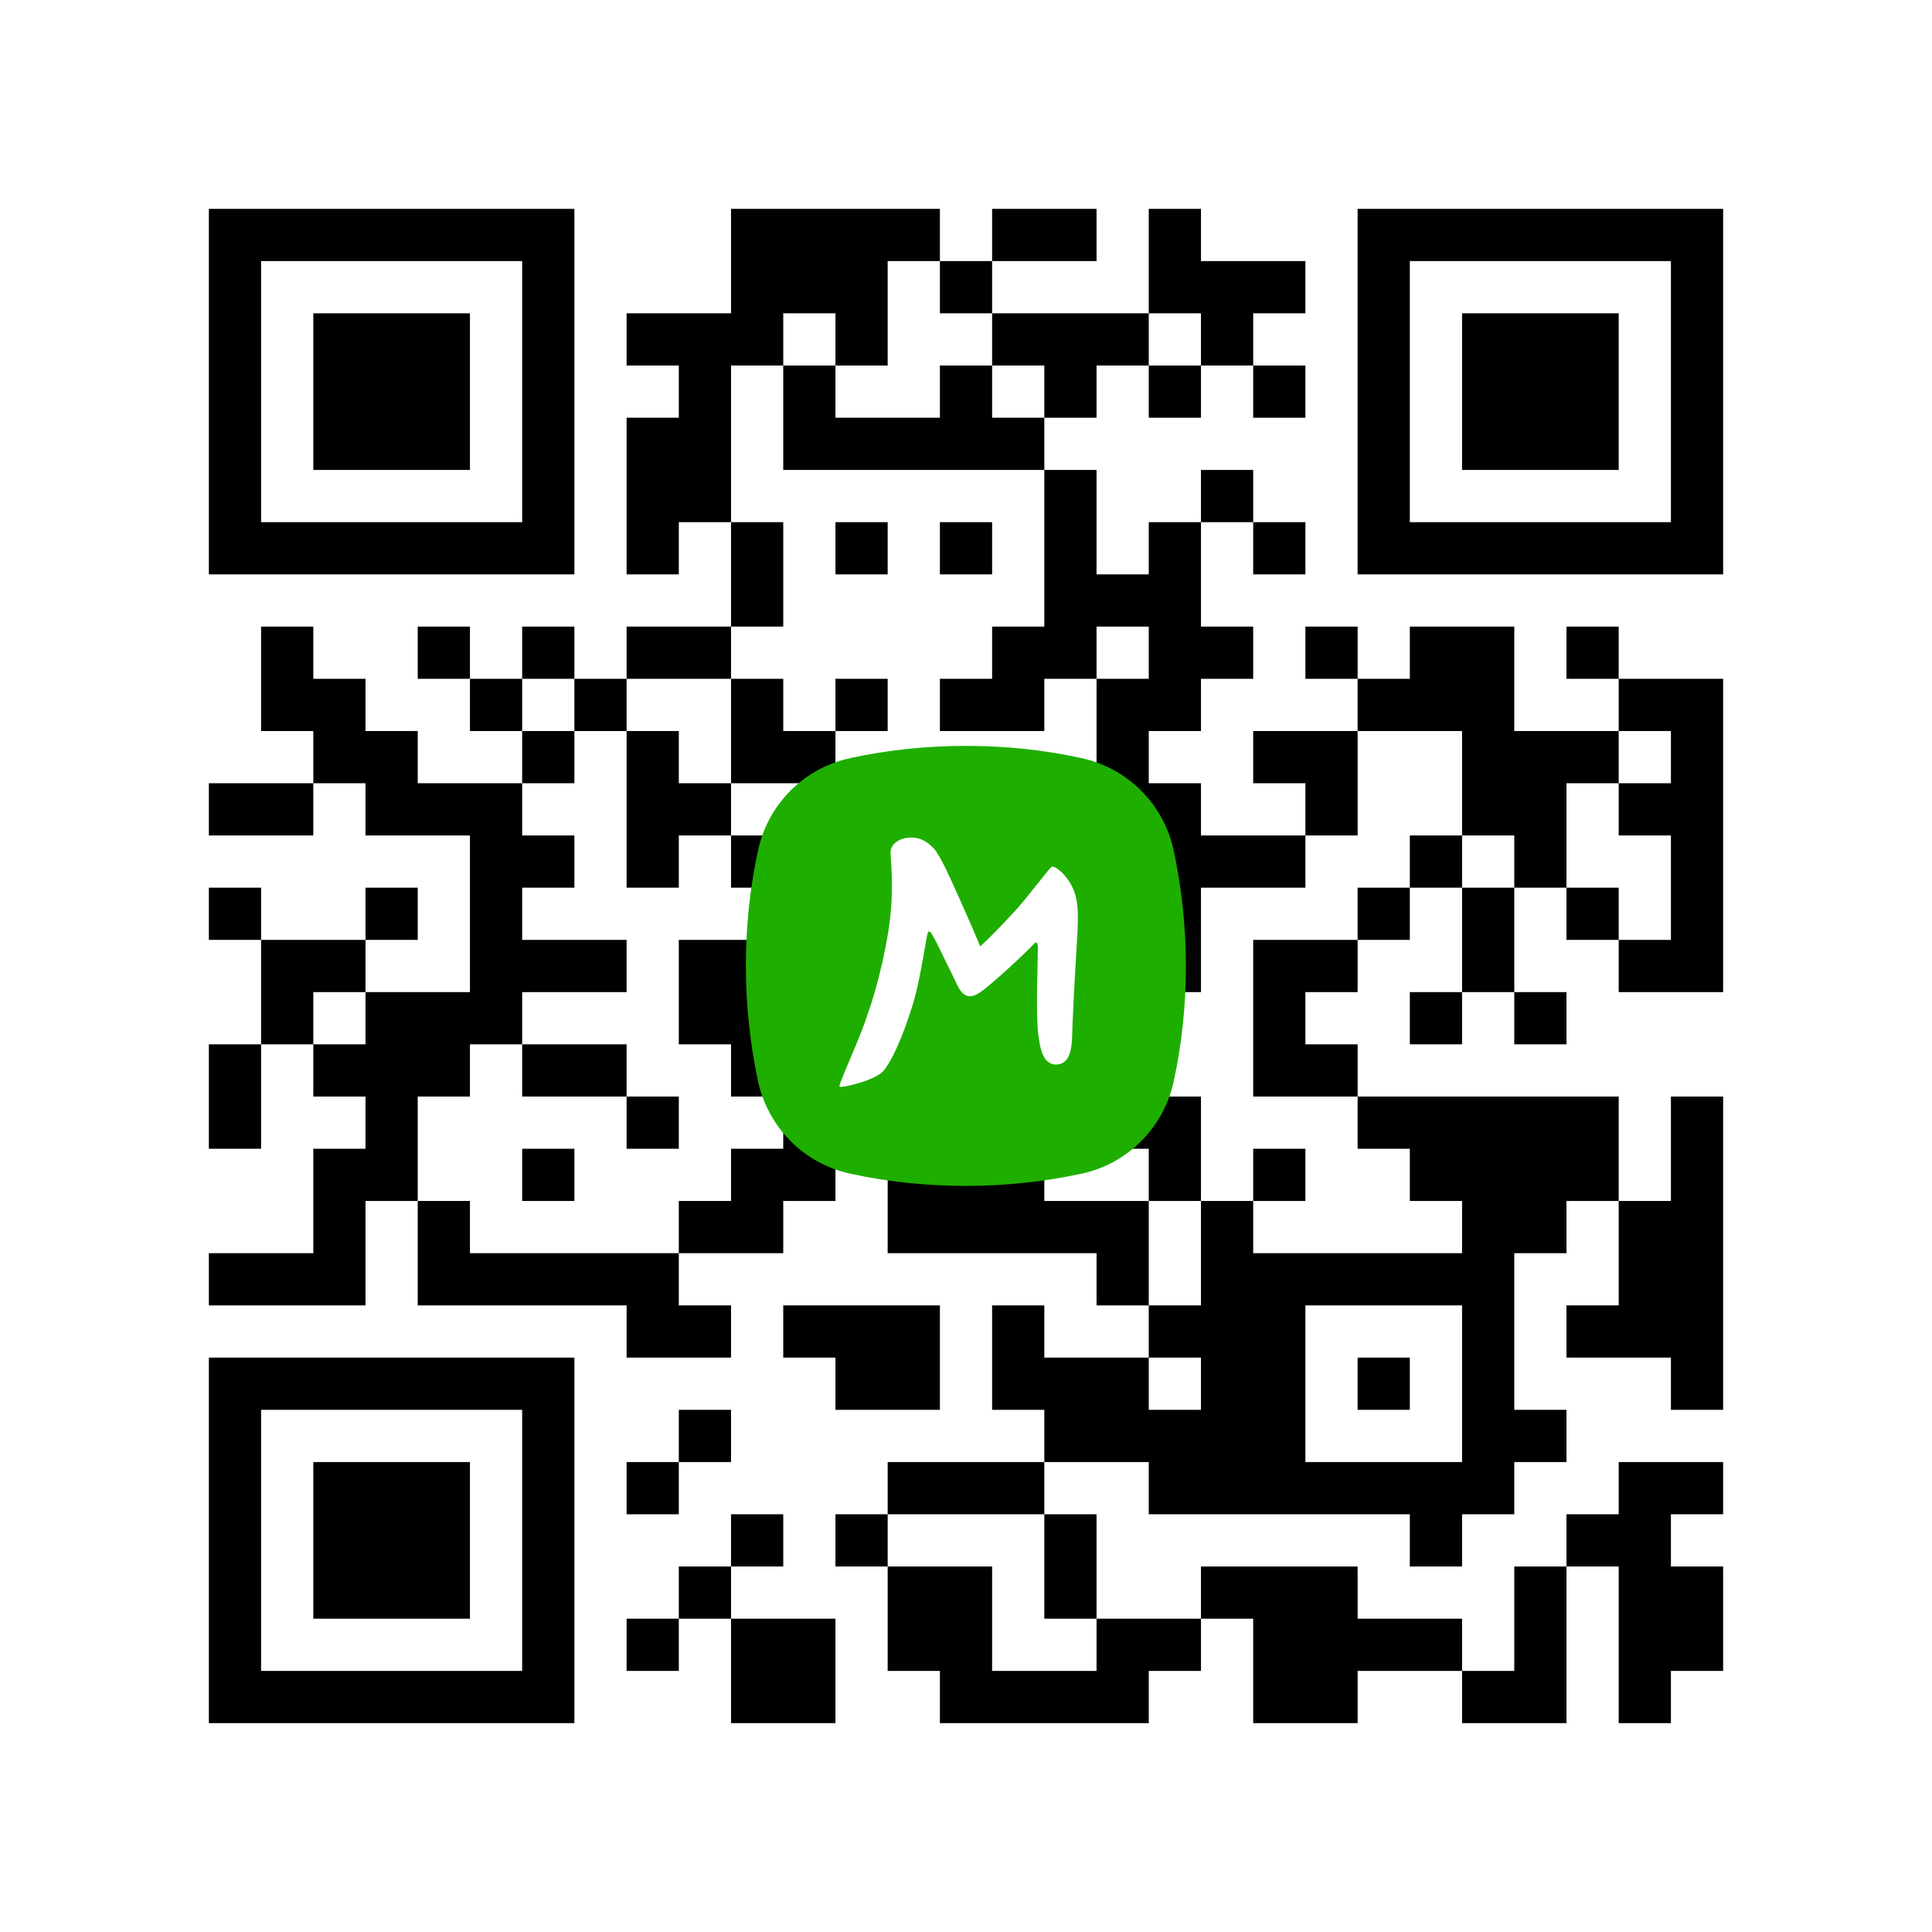
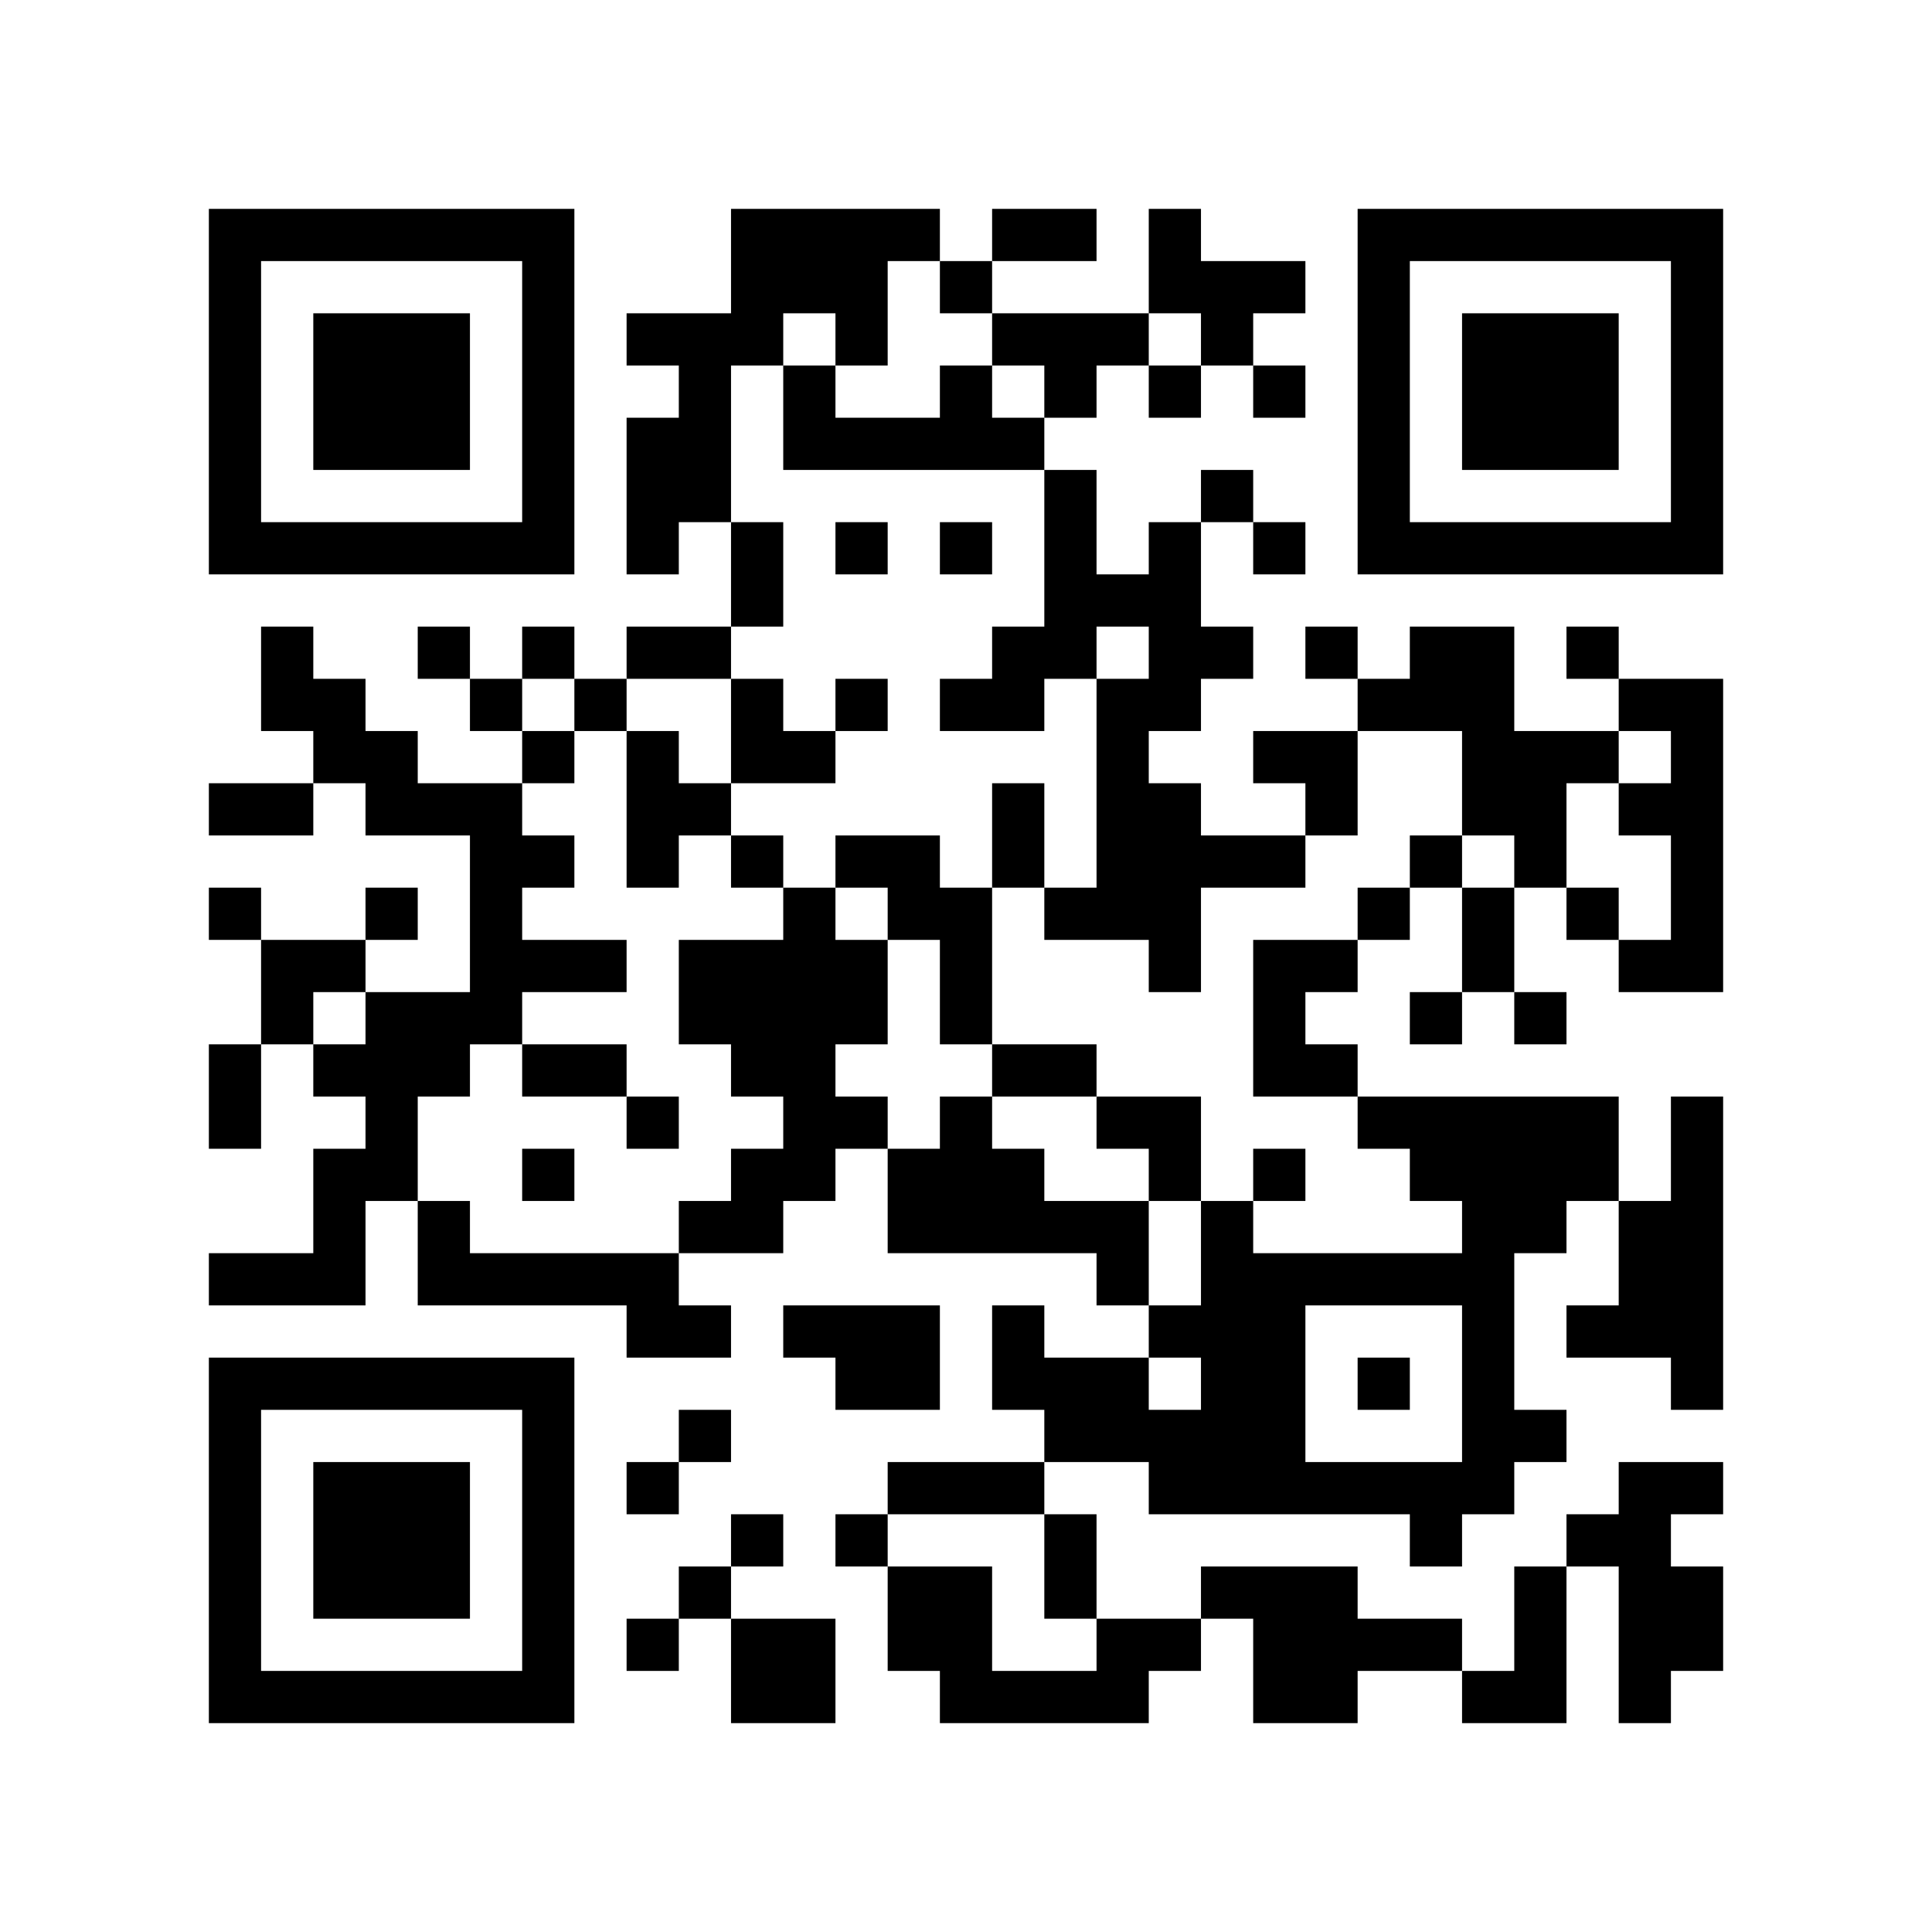
<svg xmlns="http://www.w3.org/2000/svg" xmlns:ns1="http://sodipodi.sourceforge.net/DTD/sodipodi-0.dtd" xmlns:ns2="http://www.inkscape.org/namespaces/inkscape" width="140.6mm" height="140.6mm" version="1.1" viewBox="0 0 140.6 140.6">
-   <rect fill="white" x="0" y="0" width="100%" height="100%" />
  <path d="M 72.2 95 L 72.2 98.8 L 76.0 98.8 L 76.0 95 z M 114 95 L 114 98.8 L 117.8 98.8 L 117.8 95 z M 83.6 79.8 L 83.6 83.6 L 87.4 83.6 L 87.4 79.8 z M 15.2 34.2 L 15.2 38.0 L 19.0 38.0 L 19.0 34.2 z M 57 68.4 L 57 72.2 L 60.8 72.2 L 60.8 68.4 z M 15.2 102.6 L 15.2 106.4 L 19.0 106.4 L 19.0 102.6 z M 53.2 117.8 L 53.2 121.6 L 57.0 121.6 L 57.0 117.8 z M 30.4 22.8 L 30.4 26.6 L 34.2 26.6 L 34.2 22.8 z M 26.6 38 L 26.6 41.8 L 30.4 41.8 L 30.4 38 z M 26.6 72.2 L 26.6 76.0 L 30.4 76.0 L 30.4 72.2 z M 68.4 72.2 L 68.4 76.0 L 72.2 76.0 L 72.2 72.2 z M 26.6 106.4 L 26.6 110.2 L 30.4 110.2 L 30.4 106.4 z M 68.4 106.4 L 68.4 110.2 L 72.2 110.2 L 72.2 106.4 z M 83.6 26.6 L 83.6 30.4 L 87.4 30.4 L 87.4 26.6 z M 72.2 76 L 72.2 79.8 L 76.0 79.8 L 76.0 76 z M 83.6 60.8 L 83.6 64.6 L 87.4 64.6 L 87.4 60.8 z M 114 110.2 L 114 114.0 L 117.8 114.0 L 117.8 110.2 z M 83.6 95 L 83.6 98.8 L 87.4 98.8 L 87.4 95 z M 45.6 30.4 L 45.6 34.2 L 49.4 34.2 L 49.4 30.4 z M 15.2 15.2 L 15.2 19.0 L 19.0 19.0 L 19.0 15.2 z M 57 15.2 L 57 19.0 L 60.8 19.0 L 60.8 15.2 z M 110.2 57 L 110.2 60.8 L 114.0 60.8 L 114.0 57 z M 98.8 34.2 L 98.8 38.0 L 102.6 38.0 L 102.6 34.2 z M 68.4 19 L 68.4 22.8 L 72.2 22.8 L 72.2 19 z M 26.6 53.2 L 26.6 57.0 L 30.4 57.0 L 30.4 53.2 z M 68.4 87.4 L 68.4 91.2 L 72.2 91.2 L 72.2 87.4 z M 26.6 121.6 L 26.6 125.4 L 30.4 125.4 L 30.4 121.6 z M 68.4 121.6 L 68.4 125.4 L 72.2 125.4 L 72.2 121.6 z M 72.2 22.8 L 72.2 26.6 L 76.0 26.6 L 76.0 22.8 z M 114 22.8 L 114 26.6 L 117.8 26.6 L 117.8 22.8 z M 72.2 57 L 72.2 60.8 L 76.0 60.8 L 76.0 57 z M 83.6 41.8 L 83.6 45.6 L 87.4 45.6 L 87.4 41.8 z M 41.8 76 L 41.8 79.8 L 45.6 79.8 L 45.6 76 z M 95 117.8 L 95 121.6 L 98.8 121.6 L 98.8 117.8 z M 57 30.4 L 57 34.2 L 60.8 34.2 L 60.8 30.4 z M 110.2 38 L 110.2 41.8 L 114.0 41.8 L 114.0 38 z M 110.2 72.2 L 110.2 76.0 L 114.0 76.0 L 114.0 72.2 z M 22.8 98.8 L 22.8 102.6 L 26.6 102.6 L 26.6 98.8 z M 98.8 15.2 L 98.8 19.0 L 102.6 19.0 L 102.6 15.2 z M 98.8 49.4 L 98.8 53.2 L 102.6 53.2 L 102.6 49.4 z M 68.4 68.4 L 68.4 72.2 L 72.2 72.2 L 72.2 68.4 z M 98.8 117.8 L 98.8 121.6 L 102.6 121.6 L 102.6 117.8 z M 114 38 L 114 41.8 L 117.8 41.8 L 117.8 38 z M 83.6 57 L 83.6 60.8 L 87.4 60.8 L 87.4 57 z M 38 106.4 L 38 110.2 L 41.8 110.2 L 41.8 106.4 z M 53.2 60.8 L 53.2 64.6 L 57.0 64.6 L 57.0 60.8 z M 110.2 53.2 L 110.2 57.0 L 114.0 57.0 L 114.0 53.2 z M 110.2 87.4 L 110.2 91.2 L 114.0 91.2 L 114.0 87.4 z M 22.8 114 L 22.8 117.8 L 26.6 117.8 L 26.6 114 z M 110.2 121.6 L 110.2 125.4 L 114.0 125.4 L 114.0 121.6 z M 98.8 30.4 L 98.8 34.2 L 102.6 34.2 L 102.6 30.4 z M 26.6 15.2 L 26.6 19.0 L 30.4 19.0 L 30.4 15.2 z M 98.8 64.6 L 98.8 68.4 L 102.6 68.4 L 102.6 64.6 z M 68.4 49.4 L 68.4 53.2 L 72.2 53.2 L 72.2 49.4 z M 26.6 83.6 L 26.6 87.4 L 30.4 87.4 L 30.4 83.6 z M 68.4 83.6 L 68.4 87.4 L 72.2 87.4 L 72.2 83.6 z M 121.6 91.2 L 121.6 95.0 L 125.4 95.0 L 125.4 91.2 z M 79.8 91.2 L 79.8 95.0 L 83.6 95.0 L 83.6 91.2 z M 38 53.2 L 38 57.0 L 41.8 57.0 L 41.8 53.2 z M 95 45.6 L 95 49.4 L 98.8 49.4 L 98.8 45.6 z M 38 121.6 L 38 125.4 L 41.8 125.4 L 41.8 121.6 z M 95 114 L 95 117.8 L 98.8 117.8 L 98.8 114 z M 53.2 41.8 L 53.2 45.6 L 57.0 45.6 L 57.0 41.8 z M 22.8 26.6 L 22.8 30.4 L 26.6 30.4 L 26.6 26.6 z M 53.2 76 L 53.2 79.8 L 57.0 79.8 L 57.0 76 z M 53.2 110.2 L 53.2 114.0 L 57.0 114.0 L 57.0 110.2 z M 64.6 117.8 L 64.6 121.6 L 68.4 121.6 L 68.4 117.8 z M 26.6 30.4 L 26.6 34.2 L 30.4 34.2 L 30.4 30.4 z M 68.4 30.4 L 68.4 34.2 L 72.2 34.2 L 72.2 30.4 z M 121.6 38 L 121.6 41.8 L 125.4 41.8 L 125.4 38 z M 49.4 57 L 49.4 60.8 L 53.2 60.8 L 53.2 57 z M 34.2 98.8 L 34.2 102.6 L 38.0 102.6 L 38.0 98.8 z M 121.6 106.4 L 121.6 110.2 L 125.4 110.2 L 125.4 106.4 z M 38 34.2 L 38 38.0 L 41.8 38.0 L 41.8 34.2 z M 38 68.4 L 38 72.2 L 41.8 72.2 L 41.8 68.4 z M 38 102.6 L 38 106.4 L 41.8 106.4 L 41.8 102.6 z M 53.2 22.8 L 53.2 26.6 L 57.0 26.6 L 57.0 22.8 z M 110.2 15.2 L 110.2 19.0 L 114.0 19.0 L 114.0 15.2 z M 22.8 76 L 22.8 79.8 L 26.6 79.8 L 26.6 76 z M 64.6 64.6 L 64.6 68.4 L 68.4 68.4 L 68.4 64.6 z M 106.4 64.6 L 106.4 68.4 L 110.2 68.4 L 110.2 64.6 z M 64.6 98.8 L 64.6 102.6 L 68.4 102.6 L 68.4 98.8 z M 106.4 98.8 L 106.4 102.6 L 110.2 102.6 L 110.2 98.8 z M 121.6 19 L 121.6 22.8 L 125.4 22.8 L 125.4 19 z M 79.8 53.2 L 79.8 57.0 L 83.6 57.0 L 83.6 53.2 z M 121.6 53.2 L 121.6 57.0 L 125.4 57.0 L 125.4 53.2 z M 79.8 87.4 L 79.8 91.2 L 83.6 91.2 L 83.6 87.4 z M 121.6 87.4 L 121.6 91.2 L 125.4 91.2 L 125.4 87.4 z M 49.4 72.2 L 49.4 76.0 L 53.2 76.0 L 53.2 72.2 z M 79.8 121.6 L 79.8 125.4 L 83.6 125.4 L 83.6 121.6 z M 38 15.2 L 38 19.0 L 41.8 19.0 L 41.8 15.2 z M 38 83.6 L 38 87.4 L 41.8 87.4 L 41.8 83.6 z M 95 76 L 95 79.8 L 98.8 79.8 L 98.8 76 z M 91.2 91.2 L 91.2 95.0 L 95.0 95.0 L 95.0 91.2 z M 53.2 38 L 53.2 41.8 L 57.0 41.8 L 57.0 38 z M 60.8 110.2 L 60.8 114.0 L 64.6 114.0 L 64.6 110.2 z M 102.6 110.2 L 102.6 114.0 L 106.4 114.0 L 106.4 110.2 z M 22.8 22.8 L 22.8 26.6 L 26.6 26.6 L 26.6 22.8 z M 106.4 45.6 L 106.4 49.4 L 110.2 49.4 L 110.2 45.6 z M 19 72.2 L 19 76.0 L 22.8 76.0 L 22.8 72.2 z M 106.4 79.8 L 106.4 83.6 L 110.2 83.6 L 110.2 79.8 z M 76 64.6 L 76 68.4 L 79.8 68.4 L 79.8 64.6 z M 64.6 114 L 64.6 117.8 L 68.4 117.8 L 68.4 114 z M 76 98.8 L 76 102.6 L 79.8 102.6 L 79.8 98.8 z M 121.6 34.2 L 121.6 38.0 L 125.4 38.0 L 125.4 34.2 z M 34.2 60.8 L 34.2 64.6 L 38.0 64.6 L 38.0 60.8 z M 121.6 68.4 L 121.6 72.2 L 125.4 72.2 L 125.4 68.4 z M 79.8 102.6 L 79.8 106.4 L 83.6 106.4 L 83.6 102.6 z M 49.4 87.4 L 49.4 91.2 L 53.2 91.2 L 53.2 87.4 z M 38 30.4 L 38 34.2 L 41.8 34.2 L 41.8 30.4 z M 91.2 72.2 L 91.2 76.0 L 95.0 76.0 L 95.0 72.2 z M 91.2 106.4 L 91.2 110.2 L 95.0 110.2 L 95.0 106.4 z M 102.6 91.2 L 102.6 95.0 L 106.4 95.0 L 106.4 91.2 z M 30.4 110.2 L 30.4 114.0 L 34.2 114.0 L 34.2 110.2 z M 106.4 26.6 L 106.4 30.4 L 110.2 30.4 L 110.2 26.6 z M 64.6 60.8 L 64.6 64.6 L 68.4 64.6 L 68.4 60.8 z M 76 45.6 L 76 49.4 L 79.8 49.4 L 79.8 45.6 z M 64.6 95 L 64.6 98.8 L 68.4 98.8 L 68.4 95 z M 106.4 95 L 106.4 98.8 L 110.2 98.8 L 110.2 95 z M 19 121.6 L 19 125.4 L 22.8 125.4 L 22.8 121.6 z M 76 114 L 76 117.8 L 79.8 117.8 L 79.8 114 z M 121.6 15.2 L 121.6 19.0 L 125.4 19.0 L 125.4 15.2 z M 79.8 49.4 L 79.8 53.2 L 83.6 53.2 L 83.6 49.4 z M 121.6 49.4 L 121.6 53.2 L 125.4 53.2 L 125.4 49.4 z M 49.4 34.2 L 49.4 38.0 L 53.2 38.0 L 53.2 34.2 z M 121.6 83.6 L 121.6 87.4 L 125.4 87.4 L 125.4 83.6 z M 49.4 68.4 L 49.4 72.2 L 53.2 72.2 L 53.2 68.4 z M 45.6 117.8 L 45.6 121.6 L 49.4 121.6 L 49.4 117.8 z M 91.2 19 L 91.2 22.8 L 95.0 22.8 L 95.0 19 z M 91.2 53.2 L 91.2 57.0 L 95.0 57.0 L 95.0 53.2 z M 60.8 38 L 60.8 41.8 L 64.6 41.8 L 64.6 38 z M 102.6 38 L 102.6 41.8 L 106.4 41.8 L 106.4 38 z M 60.8 72.2 L 60.8 76.0 L 64.6 76.0 L 64.6 72.2 z M 102.6 72.2 L 102.6 76.0 L 106.4 76.0 L 106.4 72.2 z M 91.2 121.6 L 91.2 125.4 L 95.0 125.4 L 95.0 121.6 z M 30.4 57 L 30.4 60.8 L 34.2 60.8 L 34.2 57 z M 102.6 106.4 L 102.6 110.2 L 106.4 110.2 L 106.4 106.4 z M 30.4 91.2 L 30.4 95.0 L 34.2 95.0 L 34.2 91.2 z M 76 26.6 L 76 30.4 L 79.8 30.4 L 79.8 26.6 z M 19 68.4 L 19 72.2 L 22.8 72.2 L 22.8 68.4 z M 121.6 30.4 L 121.6 34.2 L 125.4 34.2 L 125.4 30.4 z M 34.2 57 L 34.2 60.8 L 38.0 60.8 L 38.0 57 z M 117.8 114 L 117.8 117.8 L 121.6 117.8 L 121.6 114 z M 87.4 98.8 L 87.4 102.6 L 91.2 102.6 L 91.2 98.8 z M 57 83.6 L 57 87.4 L 60.8 87.4 L 60.8 83.6 z M 15.2 117.8 L 15.2 121.6 L 19.0 121.6 L 19.0 117.8 z M 57 117.8 L 57 121.6 L 60.8 121.6 L 60.8 117.8 z M 60.8 19 L 60.8 22.8 L 64.6 22.8 L 64.6 19 z M 91.2 68.4 L 91.2 72.2 L 95.0 72.2 L 95.0 68.4 z M 91.2 102.6 L 91.2 106.4 L 95.0 106.4 L 95.0 102.6 z M 30.4 38 L 30.4 41.8 L 34.2 41.8 L 34.2 38 z M 30.4 72.2 L 30.4 76.0 L 34.2 76.0 L 34.2 72.2 z M 30.4 106.4 L 30.4 110.2 L 34.2 110.2 L 34.2 106.4 z M 19 15.2 L 19 19.0 L 22.8 19.0 L 22.8 15.2 z M 106.4 22.8 L 106.4 26.6 L 110.2 26.6 L 110.2 22.8 z M 19 49.4 L 19 53.2 L 22.8 53.2 L 22.8 49.4 z M 106.4 57 L 106.4 60.8 L 110.2 60.8 L 110.2 57 z M 76 41.8 L 76 45.6 L 79.8 45.6 L 79.8 41.8 z M 76 76 L 76 79.8 L 79.8 79.8 L 79.8 76 z M 34.2 38 L 34.2 41.8 L 38.0 41.8 L 38.0 38 z M 45.6 45.6 L 45.6 49.4 L 49.4 49.4 L 49.4 45.6 z M 87.4 45.6 L 87.4 49.4 L 91.2 49.4 L 91.2 45.6 z M 117.8 95 L 117.8 98.8 L 121.6 98.8 L 121.6 95 z M 15.2 30.4 L 15.2 34.2 L 19.0 34.2 L 19.0 30.4 z M 45.6 79.8 L 45.6 83.6 L 49.4 83.6 L 49.4 79.8 z M 15.2 64.6 L 15.2 68.4 L 19.0 68.4 L 19.0 64.6 z M 57 64.6 L 57 68.4 L 60.8 68.4 L 60.8 64.6 z M 87.4 114 L 87.4 117.8 L 91.2 117.8 L 91.2 114 z M 15.2 98.8 L 15.2 102.6 L 19.0 102.6 L 19.0 98.8 z M 91.2 83.6 L 91.2 87.4 L 95.0 87.4 L 95.0 83.6 z M 60.8 68.4 L 60.8 72.2 L 64.6 72.2 L 64.6 68.4 z M 30.4 87.4 L 30.4 91.2 L 34.2 91.2 L 34.2 87.4 z M 30.4 121.6 L 30.4 125.4 L 34.2 125.4 L 34.2 121.6 z M 106.4 38 L 106.4 41.8 L 110.2 41.8 L 110.2 38 z M 76 22.8 L 76 26.6 L 79.8 26.6 L 79.8 22.8 z M 72.2 106.4 L 72.2 110.2 L 76.0 110.2 L 76.0 106.4 z M 41.8 91.2 L 41.8 95.0 L 45.6 95.0 L 45.6 91.2 z M 45.6 60.8 L 45.6 64.6 L 49.4 64.6 L 49.4 60.8 z M 87.4 60.8 L 87.4 64.6 L 91.2 64.6 L 91.2 60.8 z M 117.8 110.2 L 117.8 114.0 L 121.6 114.0 L 121.6 110.2 z M 45.6 95 L 45.6 98.8 L 49.4 98.8 L 49.4 95 z M 87.4 95 L 87.4 98.8 L 91.2 98.8 L 91.2 95 z M 15.2 79.8 L 15.2 83.6 L 19.0 83.6 L 19.0 79.8 z M 57 79.8 L 57 83.6 L 60.8 83.6 L 60.8 79.8 z M 15.2 114 L 15.2 117.8 L 19.0 117.8 L 19.0 114 z M 60.8 15.2 L 60.8 19.0 L 64.6 19.0 L 64.6 15.2 z M 102.6 15.2 L 102.6 19.0 L 106.4 19.0 L 106.4 15.2 z M 60.8 49.4 L 60.8 53.2 L 64.6 53.2 L 64.6 49.4 z M 102.6 49.4 L 102.6 53.2 L 106.4 53.2 L 106.4 49.4 z M 102.6 83.6 L 102.6 87.4 L 106.4 87.4 L 106.4 83.6 z M 98.8 98.8 L 98.8 102.6 L 102.6 102.6 L 102.6 98.8 z M 68.4 117.8 L 68.4 121.6 L 72.2 121.6 L 72.2 117.8 z M 114 53.2 L 114 57.0 L 117.8 57.0 L 117.8 53.2 z M 83.6 38 L 83.6 41.8 L 87.4 41.8 L 87.4 38 z M 72.2 87.4 L 72.2 91.2 L 76.0 91.2 L 76.0 87.4 z M 72.2 121.6 L 72.2 125.4 L 76.0 125.4 L 76.0 121.6 z M 83.6 106.4 L 83.6 110.2 L 87.4 110.2 L 87.4 106.4 z M 117.8 57 L 117.8 60.8 L 121.6 60.8 L 121.6 57 z M 117.8 91.2 L 117.8 95.0 L 121.6 95.0 L 121.6 91.2 z M 57 26.6 L 57 30.4 L 60.8 30.4 L 60.8 26.6 z M 15.2 26.6 L 15.2 30.4 L 19.0 30.4 L 19.0 26.6 z M 57 95 L 57 98.8 L 60.8 98.8 L 60.8 95 z M 60.8 30.4 L 60.8 34.2 L 64.6 34.2 L 64.6 30.4 z M 110.2 102.6 L 110.2 106.4 L 114.0 106.4 L 114.0 102.6 z M 30.4 15.2 L 30.4 19.0 L 34.2 19.0 L 34.2 15.2 z M 98.8 79.8 L 98.8 83.6 L 102.6 83.6 L 102.6 79.8 z M 26.6 64.6 L 26.6 68.4 L 30.4 68.4 L 30.4 64.6 z M 68.4 64.6 L 68.4 68.4 L 72.2 68.4 L 72.2 64.6 z M 26.6 98.8 L 26.6 102.6 L 30.4 102.6 L 30.4 98.8 z M 83.6 19 L 83.6 22.8 L 87.4 22.8 L 87.4 19 z M 117.8 38 L 117.8 41.8 L 121.6 41.8 L 121.6 38 z M 45.6 22.8 L 45.6 26.6 L 49.4 26.6 L 49.4 22.8 z M 87.4 22.8 L 87.4 26.6 L 91.2 26.6 L 91.2 22.8 z M 45.6 57 L 45.6 60.8 L 49.4 60.8 L 49.4 57 z M 15.2 76 L 15.2 79.8 L 19.0 79.8 L 19.0 76 z M 57 76 L 57 79.8 L 60.8 79.8 L 60.8 76 z M 110.2 83.6 L 110.2 87.4 L 114.0 87.4 L 114.0 83.6 z M 22.8 110.2 L 22.8 114.0 L 26.6 114.0 L 26.6 110.2 z M 110.2 117.8 L 110.2 121.6 L 114.0 121.6 L 114.0 117.8 z M 98.8 26.6 L 98.8 30.4 L 102.6 30.4 L 102.6 26.6 z M 26.6 79.8 L 26.6 83.6 L 30.4 83.6 L 30.4 79.8 z M 68.4 79.8 L 68.4 83.6 L 72.2 83.6 L 72.2 79.8 z M 26.6 114 L 26.6 117.8 L 30.4 117.8 L 30.4 114 z M 68.4 114 L 68.4 117.8 L 72.2 117.8 L 72.2 114 z M 72.2 15.2 L 72.2 19.0 L 76.0 19.0 L 76.0 15.2 z M 114 15.2 L 114 19.0 L 117.8 19.0 L 117.8 15.2 z M 72.2 49.4 L 72.2 53.2 L 76.0 53.2 L 76.0 49.4 z M 72.2 83.6 L 72.2 87.4 L 76.0 87.4 L 76.0 83.6 z M 114 83.6 L 114 87.4 L 117.8 87.4 L 117.8 83.6 z M 41.8 68.4 L 41.8 72.2 L 45.6 72.2 L 45.6 68.4 z M 83.6 68.4 L 83.6 72.2 L 87.4 72.2 L 87.4 68.4 z M 83.6 102.6 L 83.6 106.4 L 87.4 106.4 L 87.4 102.6 z M 38 117.8 L 38 121.6 L 41.8 121.6 L 41.8 117.8 z M 15.2 22.8 L 15.2 26.6 L 19.0 26.6 L 19.0 22.8 z M 110.2 30.4 L 110.2 34.2 L 114.0 34.2 L 114.0 30.4 z M 53.2 72.2 L 53.2 76.0 L 57.0 76.0 L 57.0 72.2 z M 22.8 91.2 L 22.8 95.0 L 26.6 95.0 L 26.6 91.2 z M 26.6 26.6 L 26.6 30.4 L 30.4 30.4 L 30.4 26.6 z M 68.4 26.6 L 68.4 30.4 L 72.2 30.4 L 72.2 26.6 z M 72.2 30.4 L 72.2 34.2 L 76.0 34.2 L 76.0 30.4 z M 114 30.4 L 114 34.2 L 117.8 34.2 L 117.8 30.4 z M 83.6 15.2 L 83.6 19.0 L 87.4 19.0 L 87.4 15.2 z M 114 64.6 L 114 68.4 L 117.8 68.4 L 117.8 64.6 z M 41.8 49.4 L 41.8 53.2 L 45.6 53.2 L 45.6 49.4 z M 83.6 49.4 L 83.6 53.2 L 87.4 53.2 L 87.4 49.4 z M 83.6 83.6 L 83.6 87.4 L 87.4 87.4 L 87.4 83.6 z M 95 57 L 95 60.8 L 98.8 60.8 L 98.8 57 z M 38 98.8 L 38 102.6 L 41.8 102.6 L 41.8 98.8 z M 95 91.2 L 95 95.0 L 98.8 95.0 L 98.8 91.2 z M 53.2 19 L 53.2 22.8 L 57.0 22.8 L 57.0 19 z M 53.2 53.2 L 53.2 57.0 L 57.0 57.0 L 57.0 53.2 z M 22.8 38 L 22.8 41.8 L 26.6 41.8 L 26.6 38 z M 53.2 87.4 L 53.2 91.2 L 57.0 91.2 L 57.0 87.4 z M 110.2 79.8 L 110.2 83.6 L 114.0 83.6 L 114.0 79.8 z M 53.2 121.6 L 53.2 125.4 L 57.0 125.4 L 57.0 121.6 z M 22.8 106.4 L 22.8 110.2 L 26.6 110.2 L 26.6 106.4 z M 110.2 114 L 110.2 117.8 L 114.0 117.8 L 114.0 114 z M 98.8 22.8 L 98.8 26.6 L 102.6 26.6 L 102.6 22.8 z M 98.8 91.2 L 98.8 95.0 L 102.6 95.0 L 102.6 91.2 z M 26.6 76 L 26.6 79.8 L 30.4 79.8 L 30.4 76 z M 26.6 110.2 L 26.6 114.0 L 30.4 114.0 L 30.4 110.2 z M 79.8 117.8 L 79.8 121.6 L 83.6 121.6 L 83.6 117.8 z M 121.6 117.8 L 121.6 121.6 L 125.4 121.6 L 125.4 117.8 z M 49.4 102.6 L 49.4 106.4 L 53.2 106.4 L 53.2 102.6 z M 38 45.6 L 38 49.4 L 41.8 49.4 L 41.8 45.6 z M 38 114 L 38 117.8 L 41.8 117.8 L 41.8 114 z M 95 106.4 L 95 110.2 L 98.8 110.2 L 98.8 106.4 z M 110.2 26.6 L 110.2 30.4 L 114.0 30.4 L 114.0 26.6 z M 53.2 68.4 L 53.2 72.2 L 57.0 72.2 L 57.0 68.4 z M 22.8 53.2 L 22.8 57.0 L 26.6 57.0 L 26.6 53.2 z M 110.2 60.8 L 110.2 64.6 L 114.0 64.6 L 114.0 60.8 z M 22.8 87.4 L 22.8 91.2 L 26.6 91.2 L 26.6 87.4 z M 22.8 121.6 L 22.8 125.4 L 26.6 125.4 L 26.6 121.6 z M 98.8 38 L 98.8 41.8 L 102.6 41.8 L 102.6 38 z M 26.6 22.8 L 26.6 26.6 L 30.4 26.6 L 30.4 22.8 z M 26.6 57 L 26.6 60.8 L 30.4 60.8 L 30.4 57 z M 79.8 64.6 L 79.8 68.4 L 83.6 68.4 L 83.6 64.6 z M 121.6 64.6 L 121.6 68.4 L 125.4 68.4 L 125.4 64.6 z M 34.2 91.2 L 34.2 95.0 L 38.0 95.0 L 38.0 91.2 z M 79.8 98.8 L 79.8 102.6 L 83.6 102.6 L 83.6 98.8 z M 121.6 98.8 L 121.6 102.6 L 125.4 102.6 L 125.4 98.8 z M 38 26.6 L 38 30.4 L 41.8 30.4 L 41.8 26.6 z M 38 60.8 L 38 64.6 L 41.8 64.6 L 41.8 60.8 z M 95 53.2 L 95 57.0 L 98.8 57.0 L 98.8 53.2 z M 95 121.6 L 95 125.4 L 98.8 125.4 L 98.8 121.6 z M 53.2 15.2 L 53.2 19.0 L 57.0 19.0 L 57.0 15.2 z M 53.2 49.4 L 53.2 53.2 L 57.0 53.2 L 57.0 49.4 z M 53.2 83.6 L 53.2 87.4 L 57.0 87.4 L 57.0 83.6 z M 22.8 68.4 L 22.8 72.2 L 26.6 72.2 L 26.6 68.4 z M 98.8 19 L 98.8 22.8 L 102.6 22.8 L 102.6 19 z M 106.4 91.2 L 106.4 95.0 L 110.2 95.0 L 110.2 91.2 z M 68.4 38 L 68.4 41.8 L 72.2 41.8 L 72.2 38 z M 76 110.2 L 76 114.0 L 79.8 114.0 L 79.8 110.2 z M 49.4 30.4 L 49.4 34.2 L 53.2 34.2 L 53.2 30.4 z M 34.2 72.2 L 34.2 76.0 L 38.0 76.0 L 38.0 72.2 z M 79.8 79.8 L 79.8 83.6 L 83.6 83.6 L 83.6 79.8 z M 121.6 79.8 L 121.6 83.6 L 125.4 83.6 L 125.4 79.8 z M 121.6 114 L 121.6 117.8 L 125.4 117.8 L 125.4 114 z M 38 76 L 38 79.8 L 41.8 79.8 L 41.8 76 z M 95 68.4 L 95 72.2 L 98.8 72.2 L 98.8 68.4 z M 38 110.2 L 38 114.0 L 41.8 114.0 L 41.8 110.2 z M 91.2 117.8 L 91.2 121.6 L 95.0 121.6 L 95.0 117.8 z M 22.8 15.2 L 22.8 19.0 L 26.6 19.0 L 26.6 15.2 z M 110.2 22.8 L 110.2 26.6 L 114.0 26.6 L 114.0 22.8 z M 22.8 49.4 L 22.8 53.2 L 26.6 53.2 L 26.6 49.4 z M 22.8 83.6 L 22.8 87.4 L 26.6 87.4 L 26.6 83.6 z M 19 98.8 L 19 102.6 L 22.8 102.6 L 22.8 98.8 z M 64.6 106.4 L 64.6 110.2 L 68.4 110.2 L 68.4 106.4 z M 106.4 106.4 L 106.4 110.2 L 110.2 110.2 L 110.2 106.4 z M 121.6 26.6 L 121.6 30.4 L 125.4 30.4 L 125.4 26.6 z M 79.8 60.8 L 79.8 64.6 L 83.6 64.6 L 83.6 60.8 z M 121.6 60.8 L 121.6 64.6 L 125.4 64.6 L 125.4 60.8 z M 49.4 45.6 L 49.4 49.4 L 53.2 49.4 L 53.2 45.6 z M 121.6 95 L 121.6 98.8 L 125.4 98.8 L 125.4 95 z M 34.2 121.6 L 34.2 125.4 L 38.0 125.4 L 38.0 121.6 z M 49.4 114 L 49.4 117.8 L 53.2 117.8 L 53.2 114 z M 38 22.8 L 38 26.6 L 41.8 26.6 L 41.8 22.8 z M 38 91.2 L 38 95.0 L 41.8 95.0 L 41.8 91.2 z M 91.2 98.8 L 91.2 102.6 L 95.0 102.6 L 95.0 98.8 z M 102.6 117.8 L 102.6 121.6 L 106.4 121.6 L 106.4 117.8 z M 22.8 30.4 L 22.8 34.2 L 26.6 34.2 L 26.6 30.4 z M 19 45.6 L 19 49.4 L 22.8 49.4 L 22.8 45.6 z M 106.4 53.2 L 106.4 57.0 L 110.2 57.0 L 110.2 53.2 z M 76 38 L 76 41.8 L 79.8 41.8 L 79.8 38 z M 64.6 87.4 L 64.6 91.2 L 68.4 91.2 L 68.4 87.4 z M 106.4 87.4 L 106.4 91.2 L 110.2 91.2 L 110.2 87.4 z M 106.4 121.6 L 106.4 125.4 L 110.2 125.4 L 110.2 121.6 z M 79.8 41.8 L 79.8 45.6 L 83.6 45.6 L 83.6 41.8 z M 49.4 26.6 L 49.4 30.4 L 53.2 30.4 L 53.2 26.6 z M 34.2 68.4 L 34.2 72.2 L 38.0 72.2 L 38.0 68.4 z M 49.4 95 L 49.4 98.8 L 53.2 98.8 L 53.2 95 z M 38 38 L 38 41.8 L 41.8 41.8 L 41.8 38 z M 91.2 114 L 91.2 117.8 L 95.0 117.8 L 95.0 114 z M 60.8 98.8 L 60.8 102.6 L 64.6 102.6 L 64.6 98.8 z M 106.4 68.4 L 106.4 72.2 L 110.2 72.2 L 110.2 68.4 z M 106.4 102.6 L 106.4 106.4 L 110.2 106.4 L 110.2 102.6 z M 76 87.4 L 76 91.2 L 79.8 91.2 L 79.8 87.4 z M 76 121.6 L 76 125.4 L 79.8 125.4 L 79.8 121.6 z M 34.2 15.2 L 34.2 19.0 L 38.0 19.0 L 38.0 15.2 z M 79.8 22.8 L 79.8 26.6 L 83.6 26.6 L 83.6 22.8 z M 121.6 22.8 L 121.6 26.6 L 125.4 26.6 L 125.4 22.8 z M 34.2 49.4 L 34.2 53.2 L 38.0 53.2 L 38.0 49.4 z M 79.8 57 L 79.8 60.8 L 83.6 60.8 L 83.6 57 z M 121.6 57 L 121.6 60.8 L 125.4 60.8 L 125.4 57 z M 117.8 106.4 L 117.8 110.2 L 121.6 110.2 L 121.6 106.4 z M 38 19 L 38 22.8 L 41.8 22.8 L 41.8 19 z M 45.6 91.2 L 45.6 95.0 L 49.4 95.0 L 49.4 91.2 z M 87.4 91.2 L 87.4 95.0 L 91.2 95.0 L 91.2 91.2 z M 15.2 110.2 L 15.2 114.0 L 19.0 114.0 L 19.0 110.2 z M 91.2 26.6 L 91.2 30.4 L 95.0 30.4 L 95.0 26.6 z M 91.2 60.8 L 91.2 64.6 L 95.0 64.6 L 95.0 60.8 z M 102.6 45.6 L 102.6 49.4 L 106.4 49.4 L 106.4 45.6 z M 91.2 95 L 91.2 98.8 L 95.0 98.8 L 95.0 95 z M 30.4 30.4 L 30.4 34.2 L 34.2 34.2 L 34.2 30.4 z M 60.8 79.8 L 60.8 83.6 L 64.6 83.6 L 64.6 79.8 z M 102.6 79.8 L 102.6 83.6 L 106.4 83.6 L 106.4 79.8 z M 30.4 98.8 L 30.4 102.6 L 34.2 102.6 L 34.2 98.8 z M 64.6 15.2 L 64.6 19.0 L 68.4 19.0 L 68.4 15.2 z M 106.4 15.2 L 106.4 19.0 L 110.2 19.0 L 110.2 15.2 z M 106.4 49.4 L 106.4 53.2 L 110.2 53.2 L 110.2 49.4 z M 76 34.2 L 76 38.0 L 79.8 38.0 L 79.8 34.2 z M 64.6 83.6 L 64.6 87.4 L 68.4 87.4 L 68.4 83.6 z M 106.4 83.6 L 106.4 87.4 L 110.2 87.4 L 110.2 83.6 z M 76 102.6 L 76 106.4 L 79.8 106.4 L 79.8 102.6 z M 49.4 22.8 L 49.4 26.6 L 53.2 26.6 L 53.2 22.8 z M 34.2 64.6 L 34.2 68.4 L 38.0 68.4 L 38.0 64.6 z M 45.6 38 L 45.6 41.8 L 49.4 41.8 L 49.4 38 z M 117.8 87.4 L 117.8 91.2 L 121.6 91.2 L 121.6 87.4 z M 117.8 121.6 L 117.8 125.4 L 121.6 125.4 L 121.6 121.6 z M 15.2 57 L 15.2 60.8 L 19.0 60.8 L 19.0 57 z M 45.6 106.4 L 45.6 110.2 L 49.4 110.2 L 49.4 106.4 z M 87.4 106.4 L 87.4 110.2 L 91.2 110.2 L 91.2 106.4 z M 15.2 91.2 L 15.2 95.0 L 19.0 95.0 L 19.0 91.2 z M 91.2 76 L 91.2 79.8 L 95.0 79.8 L 95.0 76 z M 60.8 60.8 L 60.8 64.6 L 64.6 64.6 L 64.6 60.8 z M 102.6 60.8 L 102.6 64.6 L 106.4 64.6 L 106.4 60.8 z M 30.4 45.6 L 30.4 49.4 L 34.2 49.4 L 34.2 45.6 z M 60.8 95 L 60.8 98.8 L 64.6 98.8 L 64.6 95 z M 30.4 114 L 30.4 117.8 L 34.2 117.8 L 34.2 114 z M 64.6 30.4 L 64.6 34.2 L 68.4 34.2 L 68.4 30.4 z M 106.4 30.4 L 106.4 34.2 L 110.2 34.2 L 110.2 30.4 z M 76 15.2 L 76 19.0 L 79.8 19.0 L 79.8 15.2 z M 19 57 L 19 60.8 L 22.8 60.8 L 22.8 57 z M 19 91.2 L 19 95.0 L 22.8 95.0 L 22.8 91.2 z M 72.2 98.8 L 72.2 102.6 L 76.0 102.6 L 76.0 98.8 z M 83.6 117.8 L 83.6 121.6 L 87.4 121.6 L 87.4 117.8 z M 87.4 19 L 87.4 22.8 L 91.2 22.8 L 91.2 19 z M 117.8 68.4 L 117.8 72.2 L 121.6 72.2 L 121.6 68.4 z M 45.6 53.2 L 45.6 57.0 L 49.4 57.0 L 49.4 53.2 z M 15.2 38 L 15.2 41.8 L 19.0 41.8 L 19.0 38 z M 87.4 87.4 L 87.4 91.2 L 91.2 91.2 L 91.2 87.4 z M 57 72.2 L 57 76.0 L 60.8 76.0 L 60.8 72.2 z M 15.2 106.4 L 15.2 110.2 L 19.0 110.2 L 19.0 106.4 z M 30.4 26.6 L 30.4 30.4 L 34.2 30.4 L 34.2 26.6 z M 19 38 L 19 41.8 L 22.8 41.8 L 22.8 38 z M 72.2 45.6 L 72.2 49.4 L 76.0 49.4 L 76.0 45.6 z M 114 45.6 L 114 49.4 L 117.8 49.4 L 117.8 45.6 z M 114 79.8 L 114 83.6 L 117.8 83.6 L 117.8 79.8 z M 83.6 64.6 L 83.6 68.4 L 87.4 68.4 L 87.4 64.6 z M 117.8 15.2 L 117.8 19.0 L 121.6 19.0 L 121.6 15.2 z M 117.8 49.4 L 117.8 53.2 L 121.6 53.2 L 121.6 49.4 z M 45.6 34.2 L 45.6 38.0 L 49.4 38.0 L 49.4 34.2 z M 87.4 34.2 L 87.4 38.0 L 91.2 38.0 L 91.2 34.2 z M 15.2 19 L 15.2 22.8 L 19.0 22.8 L 19.0 19 z M 57 19 L 57 22.8 L 60.8 22.8 L 60.8 19 z M 117.8 117.8 L 117.8 121.6 L 121.6 121.6 L 121.6 117.8 z M 57 53.2 L 57 57.0 L 60.8 57.0 L 60.8 53.2 z M 87.4 102.6 L 87.4 106.4 L 91.2 106.4 L 91.2 102.6 z M 15.2 121.6 L 15.2 125.4 L 19.0 125.4 L 19.0 121.6 z M 57 121.6 L 57 125.4 L 60.8 125.4 L 60.8 121.6 z M 91.2 38 L 91.2 41.8 L 95.0 41.8 L 95.0 38 z M 60.8 22.8 L 60.8 26.6 L 64.6 26.6 L 64.6 22.8 z M 30.4 76 L 30.4 79.8 L 34.2 79.8 L 34.2 76 z M 98.8 106.4 L 98.8 110.2 L 102.6 110.2 L 102.6 106.4 z M 114 26.6 L 114 30.4 L 117.8 30.4 L 117.8 26.6 z M 72.2 60.8 L 72.2 64.6 L 76.0 64.6 L 76.0 60.8 z M 83.6 45.6 L 83.6 49.4 L 87.4 49.4 L 87.4 45.6 z" id="qr-path" fill="#000000" fill-opacity="1" fill-rule="nonzero" stroke="none" />
  <svg width="140.6" height="140.6" version="1.1" viewBox="0 0 140.6 140.6" id="svg14" ns1:docname="test.svg" ns2:version="1.2.1 (9c6d41e410, 2022-07-14)">
    <defs id="defs18">
      <clipPath id="clip0_1_22">
-         <rect width="150" height="150" fill="#ffffff" id="rect150" x="0" y="0" />
-       </clipPath>
+         </clipPath>
    </defs>
    <ns1:namedview id="namedview16" pagecolor="#ffffff" bordercolor="#000000" borderopacity="0.25" ns2:showpageshadow="2" ns2:pageopacity="0.0" ns2:pagecheckerboard="0" ns2:deskcolor="#d1d1d1" showgrid="false" ns2:zoom="7.3044094" ns2:cx="46.204968" ns2:cy="70.231551" ns2:window-width="2560" ns2:window-height="1377" ns2:window-x="-8" ns2:window-y="-8" ns2:window-maximized="1" ns2:current-layer="svg14" />
    <rect fill="none" x="0" y="0" width="140.6" height="140.6" id="rect11" />
    <g clip-path="url(#clip0_1_22)" id="g148" transform="matrix(0.214,0,0,0.214,54.242,54.242)">
-       <path fill-rule="evenodd" clip-rule="evenodd" d="m 114.274,145.67 c 15.758,-3.368 28.028,-15.698 31.396,-31.396 2.766,-12.63 4.15,-25.802 4.15,-39.274 0,-13.472 -1.444,-26.584 -4.15,-39.274 C 142.241,19.968 129.972,7.698 114.274,4.33 101.644,1.564 88.472,0.18 75,0.18 61.528,0.18 48.416,1.564 35.726,4.33 19.968,7.698 7.698,19.968 4.33,35.726 1.564,48.356 0.18,61.528 0.18,75 c 0,13.472 1.443,26.584 4.15,39.274 3.428,15.758 15.698,28.028 31.395,31.396 12.63,2.766 25.802,4.15 39.274,4.15 13.472,0 26.644,-1.444 39.274,-4.15 z" fill="#1eae00" id="path144" />
-       <path d="m 111.929,49.98 c 2.345,6.736 0.601,14.194 -0.662,44.747 -0.241,5.654 0.421,14.435 -6.375,13.773 -0.722,-0.06 -2.165,-0.781 -2.947,-1.924 -1.143,-1.684 -1.745,-3.729 -2.346,-8.42 C 98.697,91.119 99.539,70.85 99.479,69.106 99.419,68.504 99.539,67.783 99.238,67.362 99.178,67.241 98.877,66.76 98.156,67.482 94.367,71.572 83.721,81.255 80.052,83.841 74.038,88.112 72.474,82.097 70.73,78.729 68.564,74.519 63.933,64.354 62.911,63.512 c -0.782,-0.601 -0.842,0.241 -1.022,0.782 -0.361,1.263 -2.346,14.735 -4.451,22.133 -2.285,7.879 -6.255,18.826 -10.225,23.998 -2.406,3.188 -12.45,5.654 -14.555,5.714 -0.18,0.06 -0.842,0.12 -0.602,-0.602 0.902,-3.248 7.699,-17.742 9.563,-24.298 2.947,-7.759 7.458,-25.561 8.059,-37.53 0.481,-7.879 -0.241,-15.216 -0.301,-17.322 0,-2.827 2.947,-4.391 4.571,-4.751 1.864,-0.361 6.014,-1.143 10.225,3.549 2.466,2.767 6.315,11.909 7.398,14.194 1.323,2.827 6.616,14.796 8.3,19.006 3.127,-2.827 7.217,-7.097 11.427,-11.608 4.511,-4.872 10.285,-12.751 12.63,-15.277 0.782,-1.263 5.955,2.586 8,8.48 z" fill="#ffffff" id="path146" />
-     </g>
+       </g>
  </svg>
</svg>